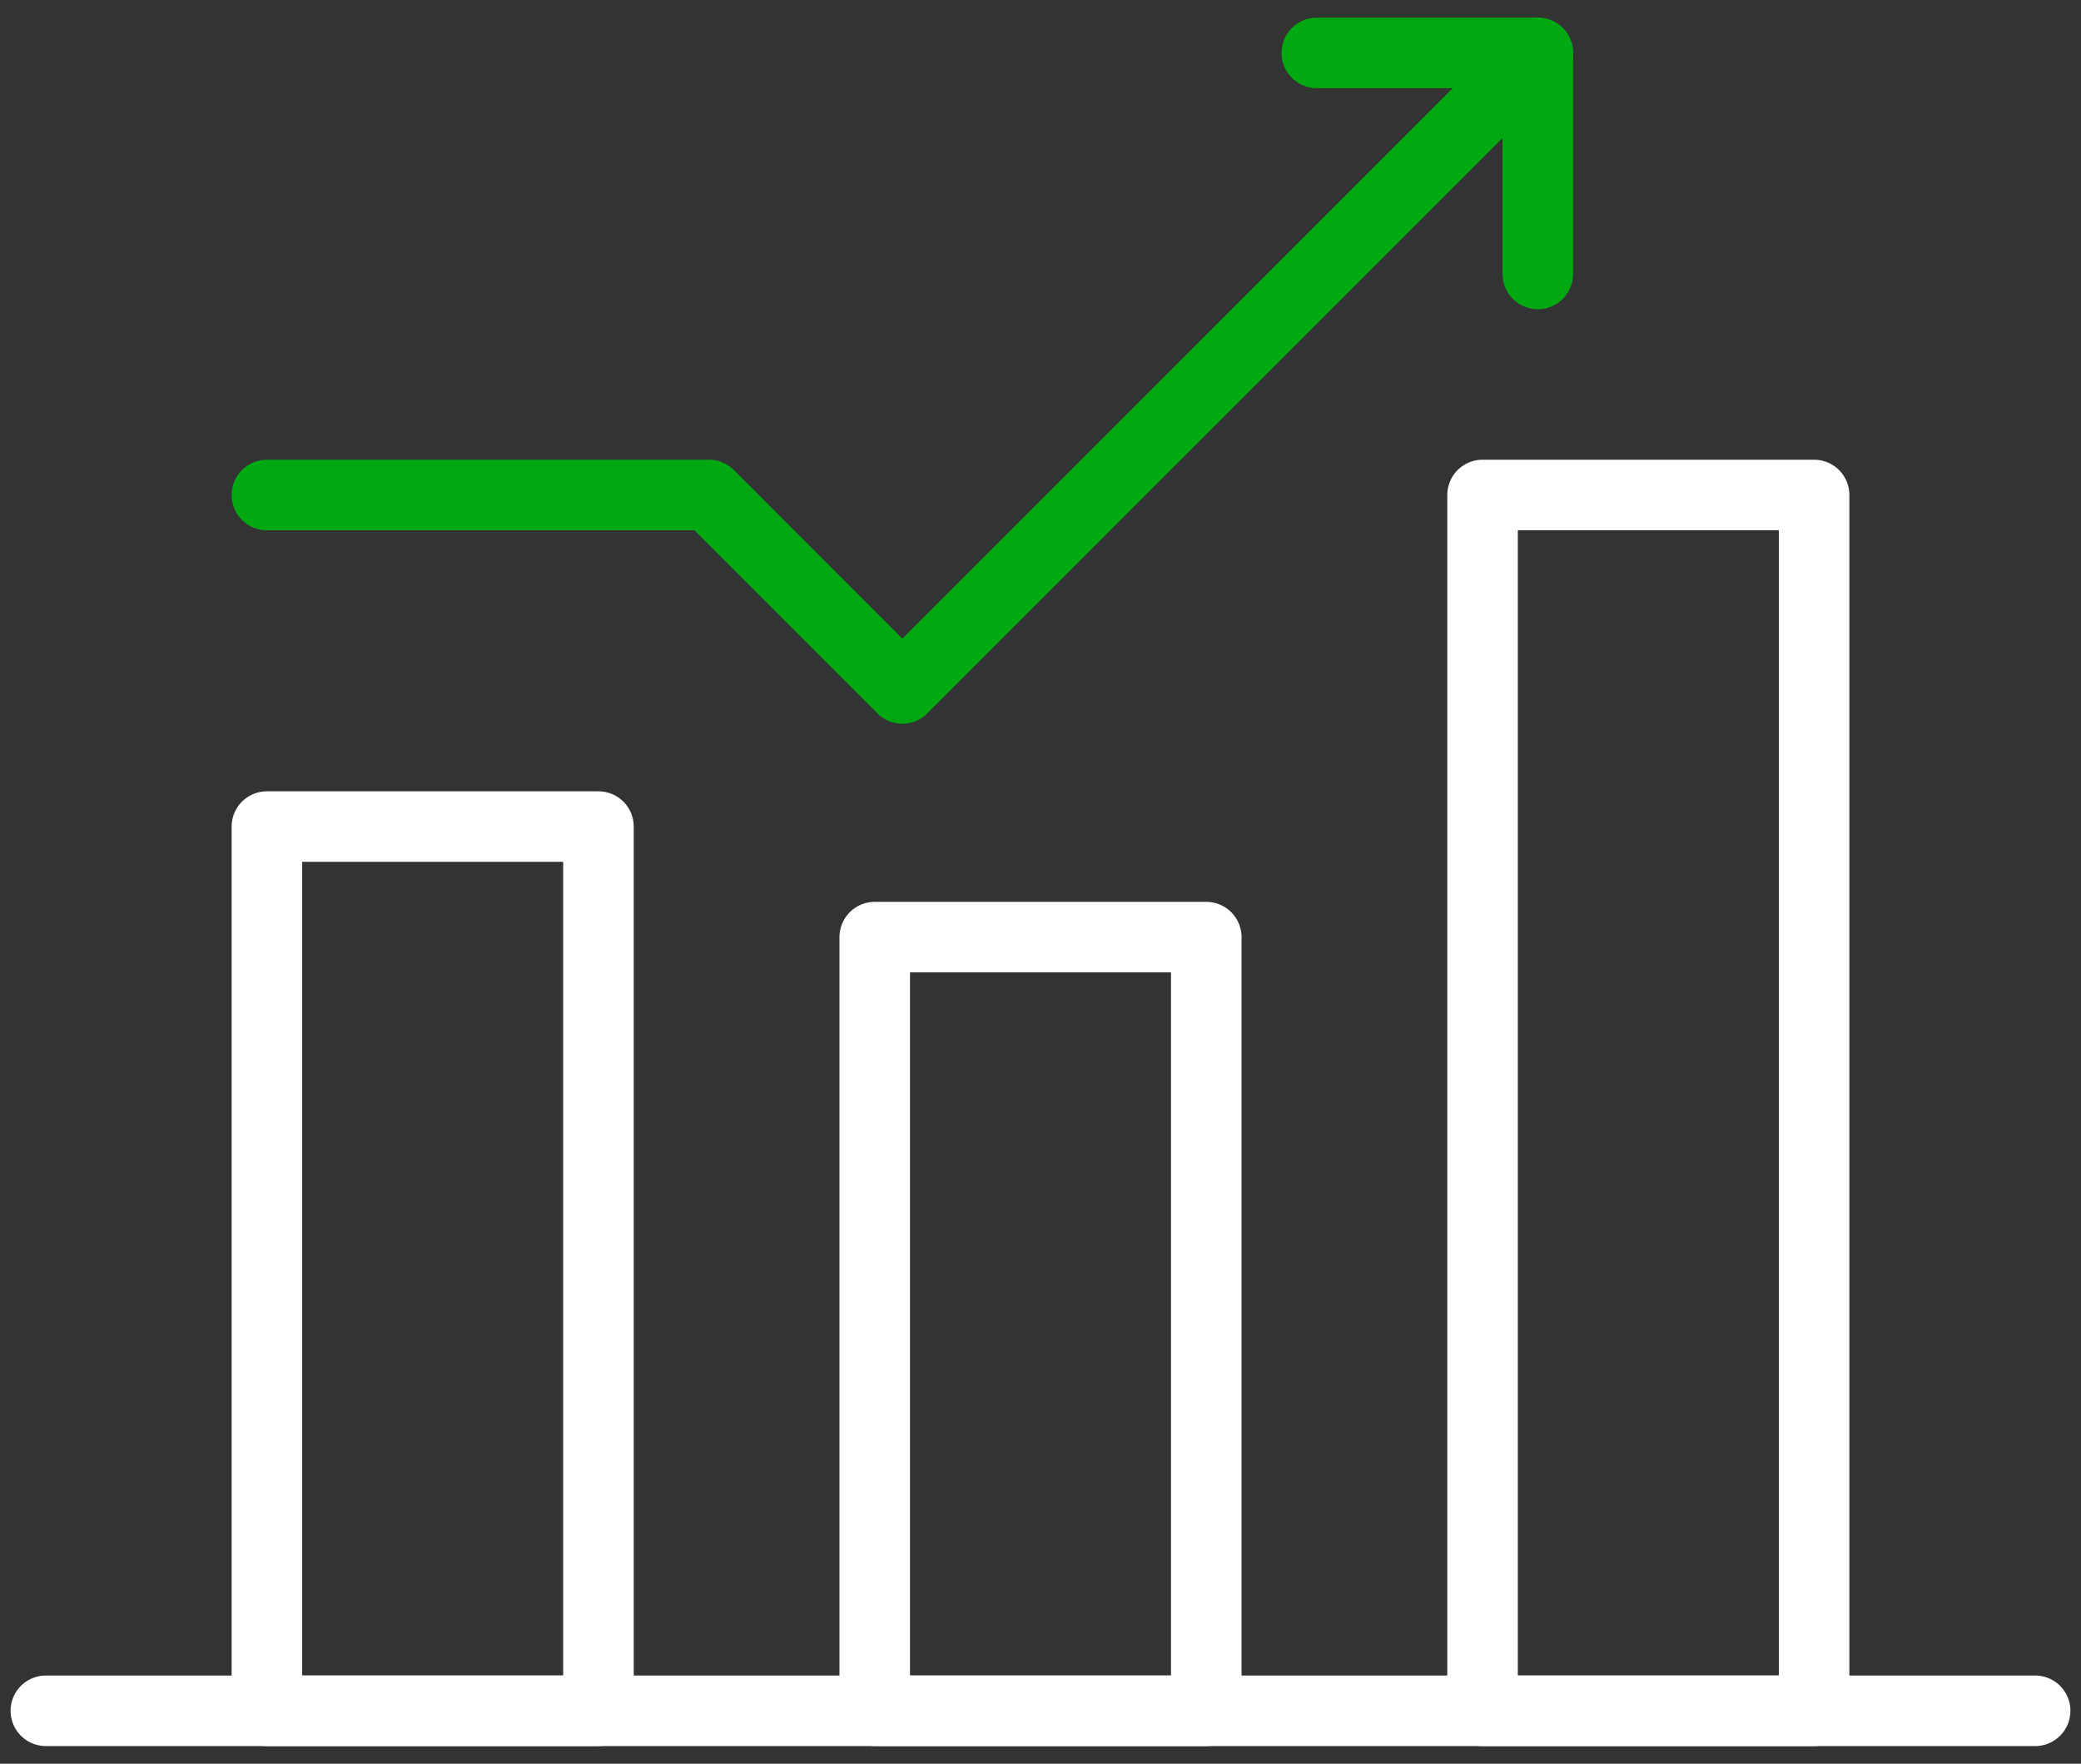
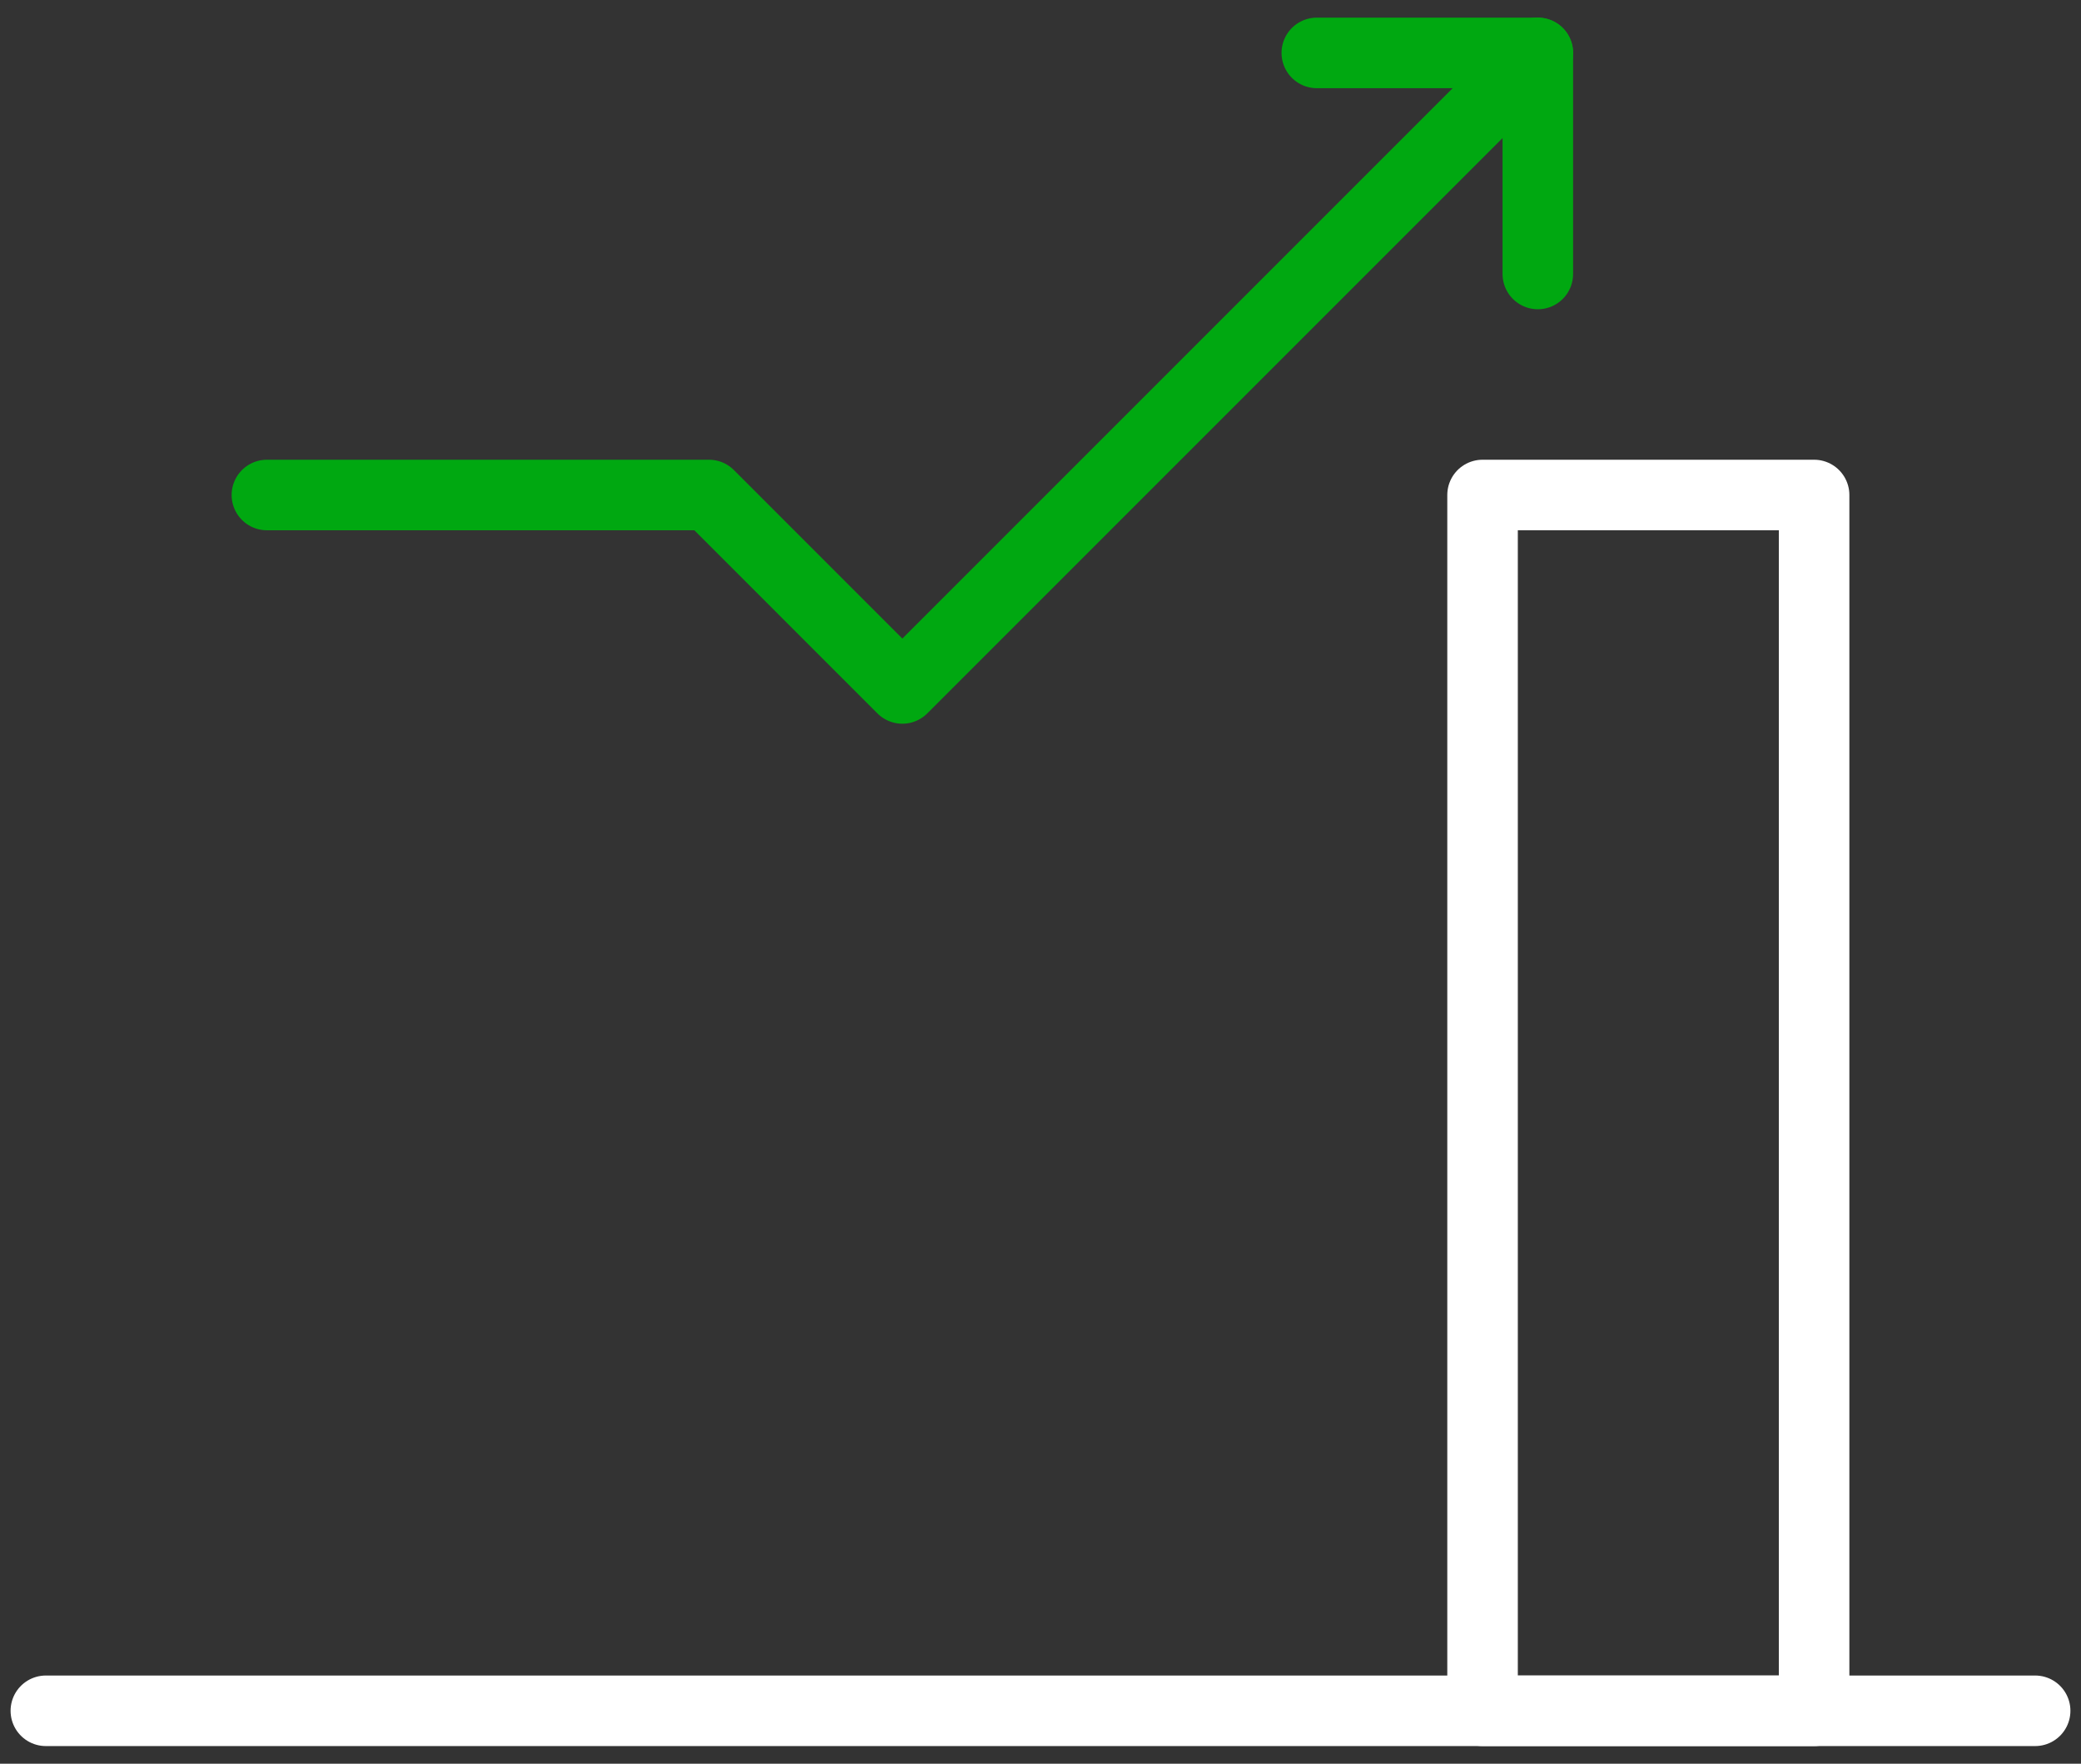
<svg xmlns="http://www.w3.org/2000/svg" width="59" height="50" viewBox="0 0 59 50" fill="none">
  <rect x="0" y="0" width="59" height="50" fill="#333333" stroke="none" />
  <g clip-path="url(#clip0_54_404)">
-     <path d="M16.967 23.433H7.567V48.5H16.967V23.433Z" stroke="white" stroke-width="2" stroke-miterlimit="10" stroke-linecap="round" stroke-linejoin="round" />
-     <path d="M34.2 26.567H24.8V48.5H34.2V26.567Z" stroke="white" stroke-width="2" stroke-miterlimit="10" stroke-linecap="round" stroke-linejoin="round" />
    <path d="M51.433 14.033H42.033V48.5H51.433V14.033Z" stroke="white" stroke-width="2" stroke-miterlimit="10" stroke-linecap="round" stroke-linejoin="round" />
    <path d="M37.334 1.5H43.6V7.767" stroke="#00A811" stroke-width="2" stroke-miterlimit="10" stroke-linecap="round" stroke-linejoin="round" />
    <path d="M7.567 14.033H20.1L25.583 19.517L43.6 1.5" stroke="#00A811" stroke-width="2" stroke-miterlimit="10" stroke-linecap="round" stroke-linejoin="round" />
    <path d="M1.3 48.5H57.7" stroke="white" stroke-width="2" stroke-miterlimit="10" stroke-linecap="round" stroke-linejoin="round" />
  </g>
  <defs>
    <clipPath id="clip0_54_404">
      <rect width="59" height="50" fill="white" />
    </clipPath>
  </defs>
</svg>